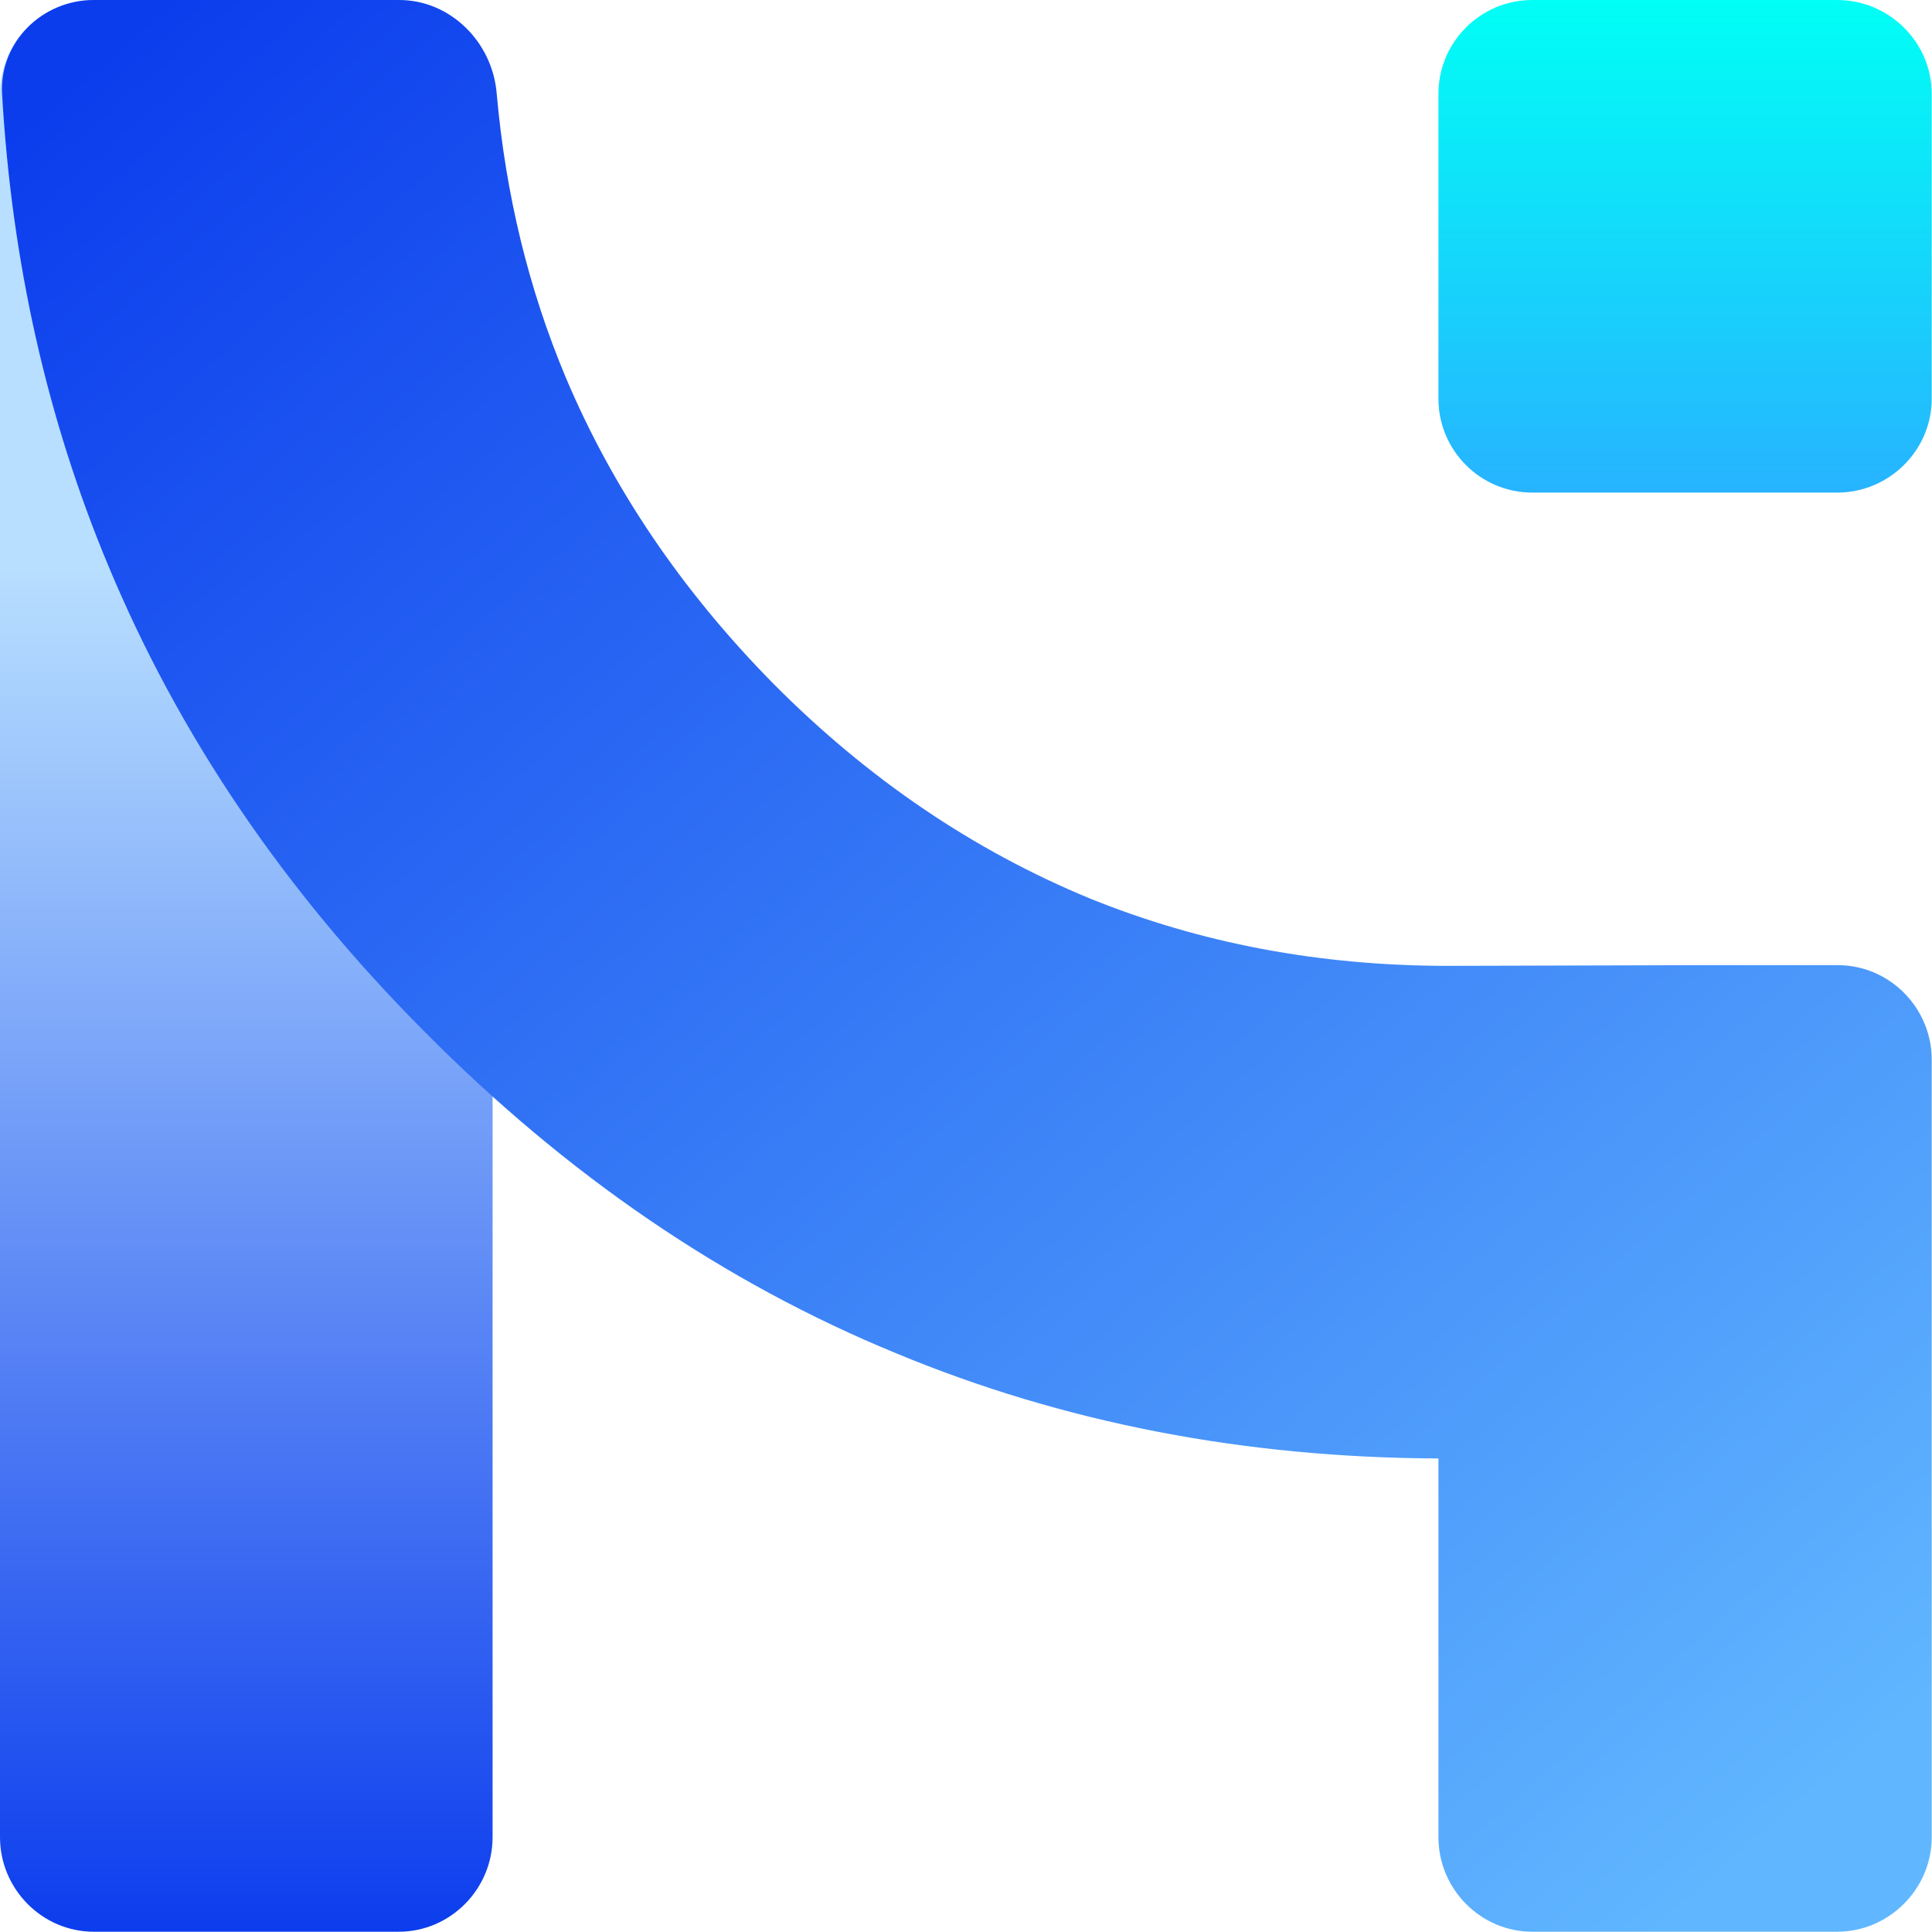
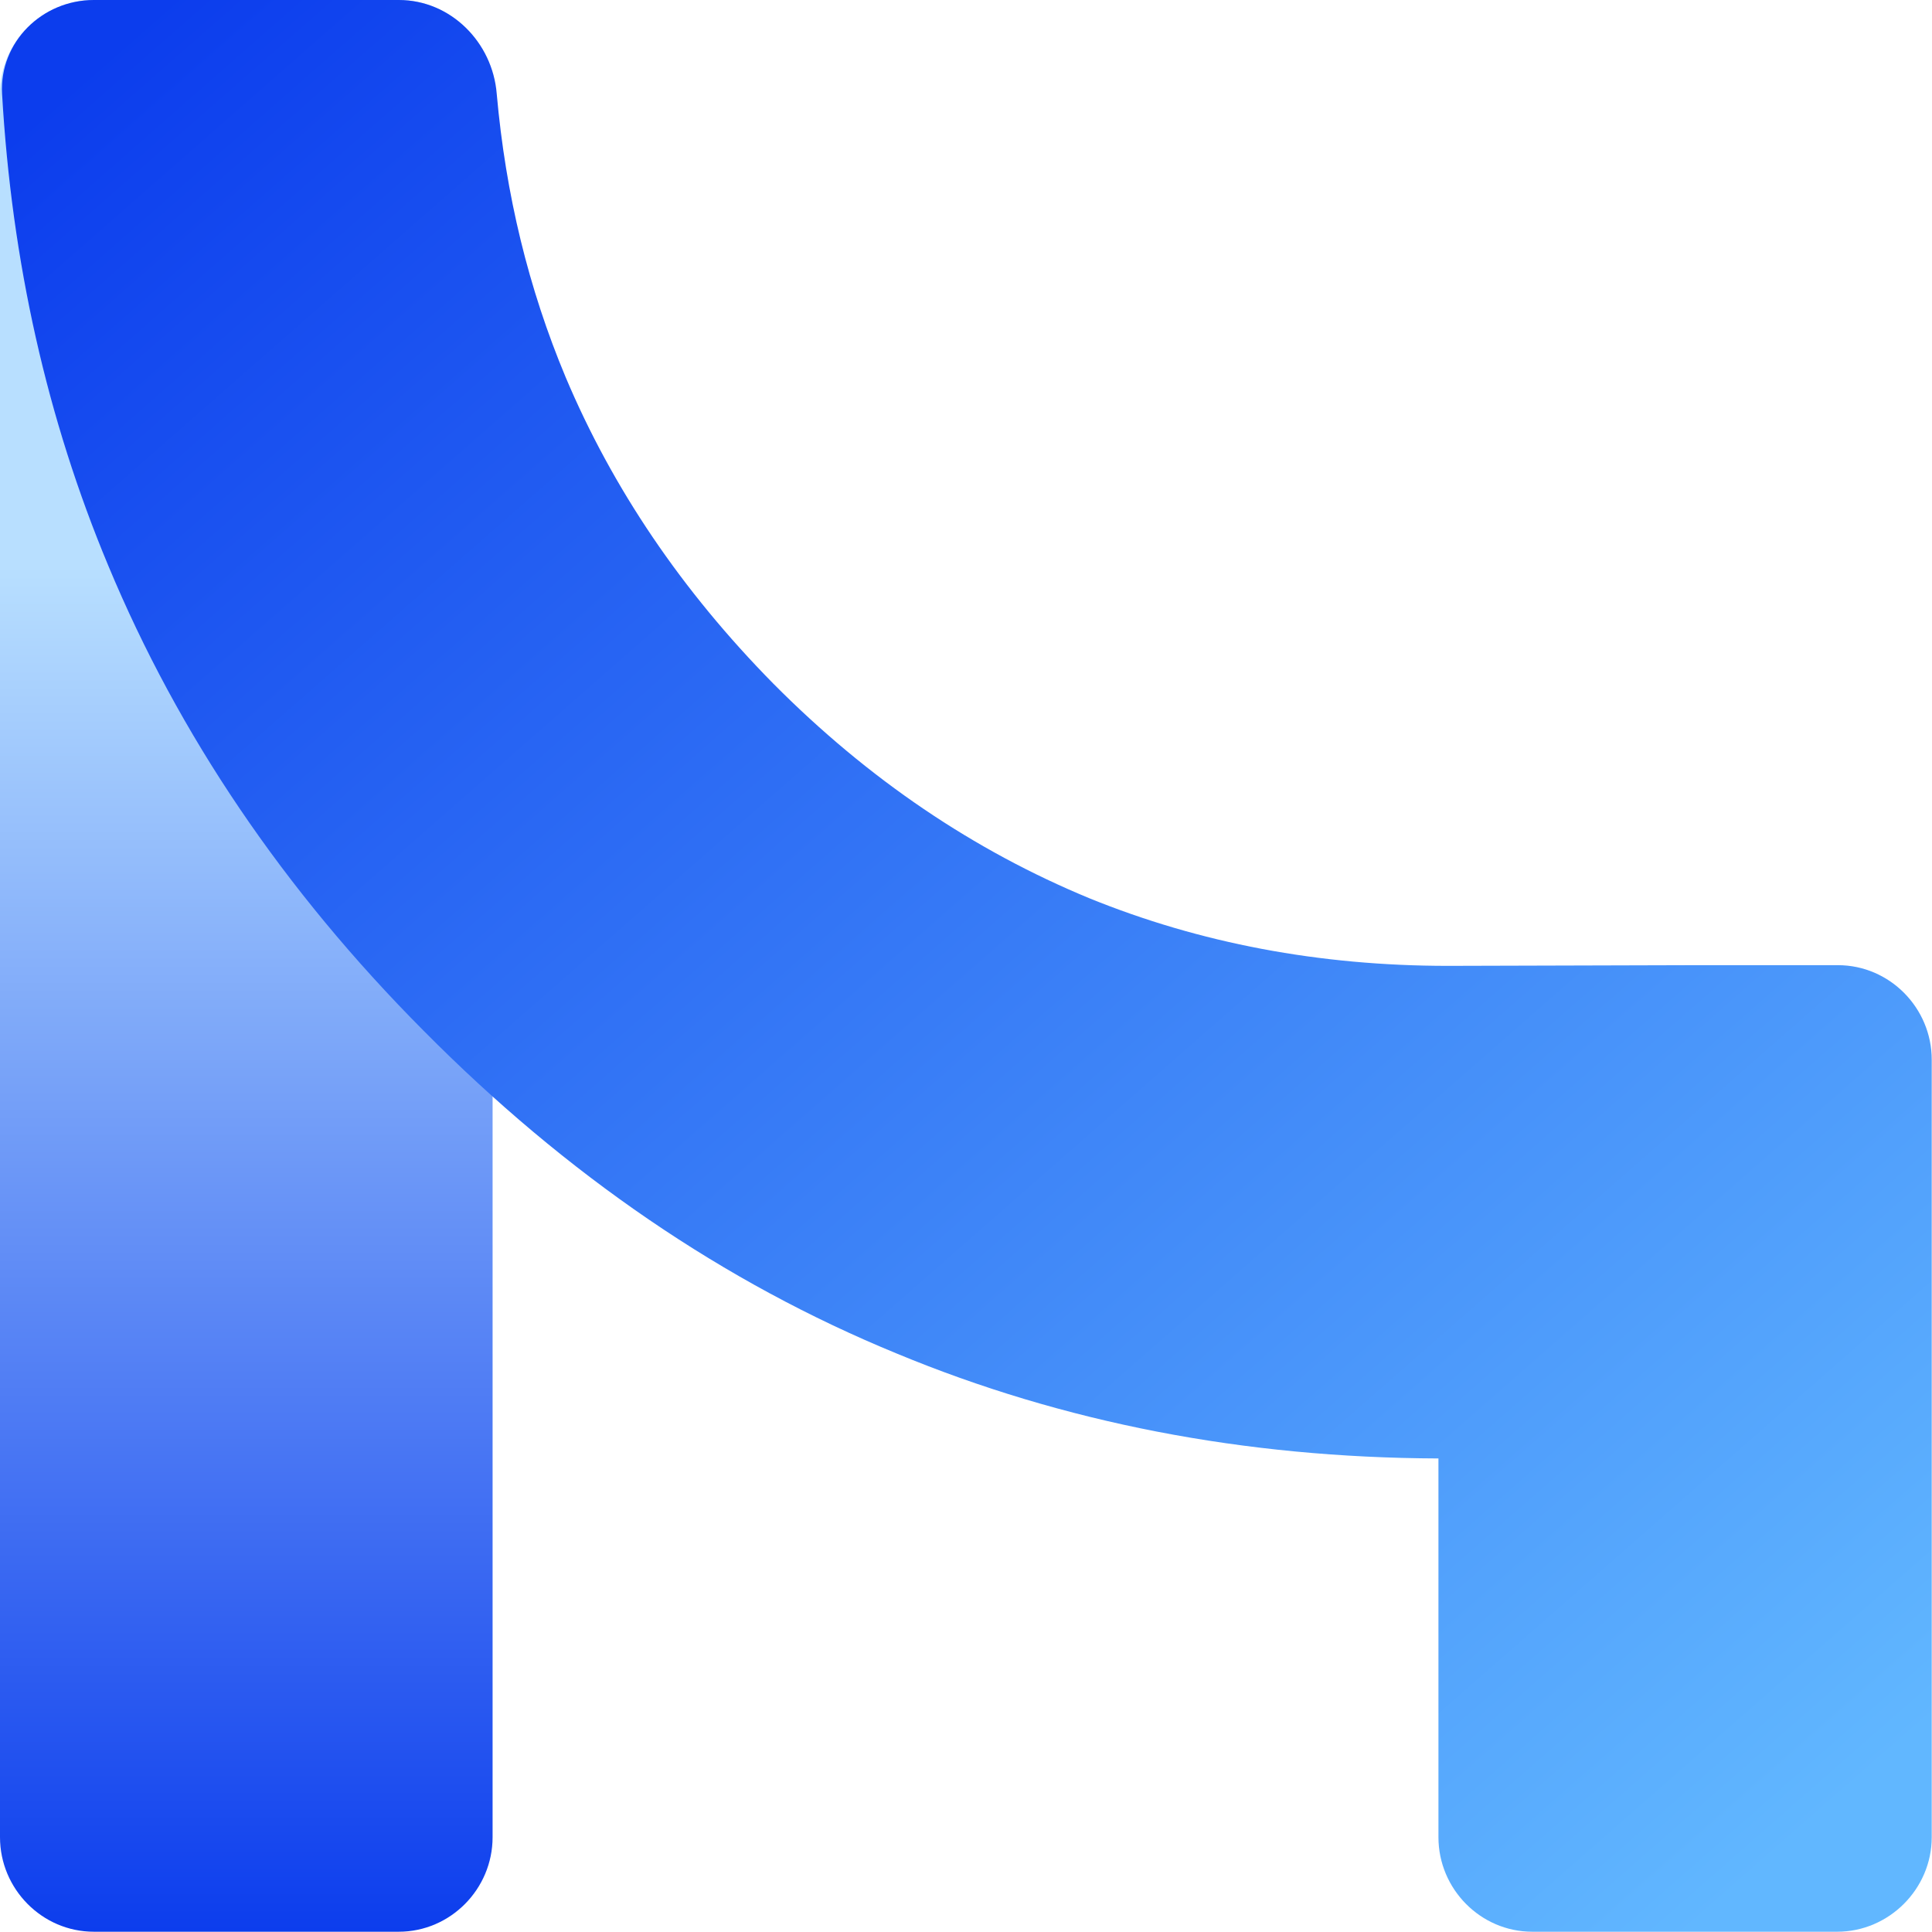
<svg xmlns="http://www.w3.org/2000/svg" width="28.004" height="28" viewBox="0 0 28.004 28" fill="none">
  <desc>
			Created with Pixso.
	</desc>
  <defs>
    <linearGradient x1="3.574" y1="0" x2="3.574" y2="28" id="paint_linear_5337_38854_0" gradientUnits="userSpaceOnUse">
      <stop offset="0.293" stop-color="#B8DFFF" />
      <stop offset="1" stop-color="#0C3DED" />
    </linearGradient>
    <linearGradient x1="24.426" y1="0" x2="24.426" y2="7.149" id="paint_linear_5337_38855_0" gradientUnits="userSpaceOnUse">
      <stop stop-color="#00FFF6" />
      <stop offset="1" stop-color="#27B3FF" />
    </linearGradient>
    <linearGradient x1="2.391" y1="0" x2="25.915" y2="26.808" id="paint_linear_5337_38856_0" gradientUnits="userSpaceOnUse">
      <stop stop-color="#0C3DED" />
      <stop offset="1" stop-color="#61B7FF" />
    </linearGradient>
  </defs>
  <path id="矩形 3992" d="M1.36 0L5.78 0C6.53 0 7.14 0.61 7.14 1.36L7.14 26.63C7.14 27.38 6.53 28 5.78 28L1.36 28C0.61 28 0 27.38 0 26.63L0 1.36C0 0.61 0.61 0 1.36 0Z" fill="url(#paint_linear_5337_38854_0)" fill-opacity="1" fill-rule="evenodd" />
-   <path id="矩形 3994" d="M22.21 0L26.63 0C27.38 0 28 0.61 28 1.36L28 5.78C28 6.53 27.38 7.14 26.63 7.14L22.21 7.14C21.46 7.14 20.85 6.53 20.85 5.78L20.85 1.36C20.85 0.61 21.46 0 22.21 0Z" fill="url(#paint_linear_5337_38855_0)" fill-opacity="1" fill-rule="evenodd" />
  <path id="合并" d="M28 17.59L28 15.36C28 14.61 27.39 13.99 26.64 13.99L24.57 13.99L20.99 14C19.12 14 17.39 13.67 15.79 13.02C14.12 12.33 12.59 11.3 11.21 9.91C9.88 8.56 8.88 7.08 8.2 5.47C7.66 4.18 7.33 2.82 7.2 1.36C7.14 0.61 6.53 0 5.78 0L1.36 0C0.61 0 -0.01 0.61 0.03 1.36C0.17 3.79 0.68 6.07 1.57 8.2C2.59 10.65 4.11 12.9 6.14 14.94C8.21 17.03 10.49 18.59 13 19.62C15.41 20.62 18.03 21.13 20.85 21.14L20.85 26.63C20.85 27.38 21.46 28 22.21 28L26.63 28C27.38 28 28 27.38 28 26.63L28 17.59Z" fill="url(#paint_linear_5337_38856_0)" fill-opacity="1" fill-rule="evenodd" />
</svg>